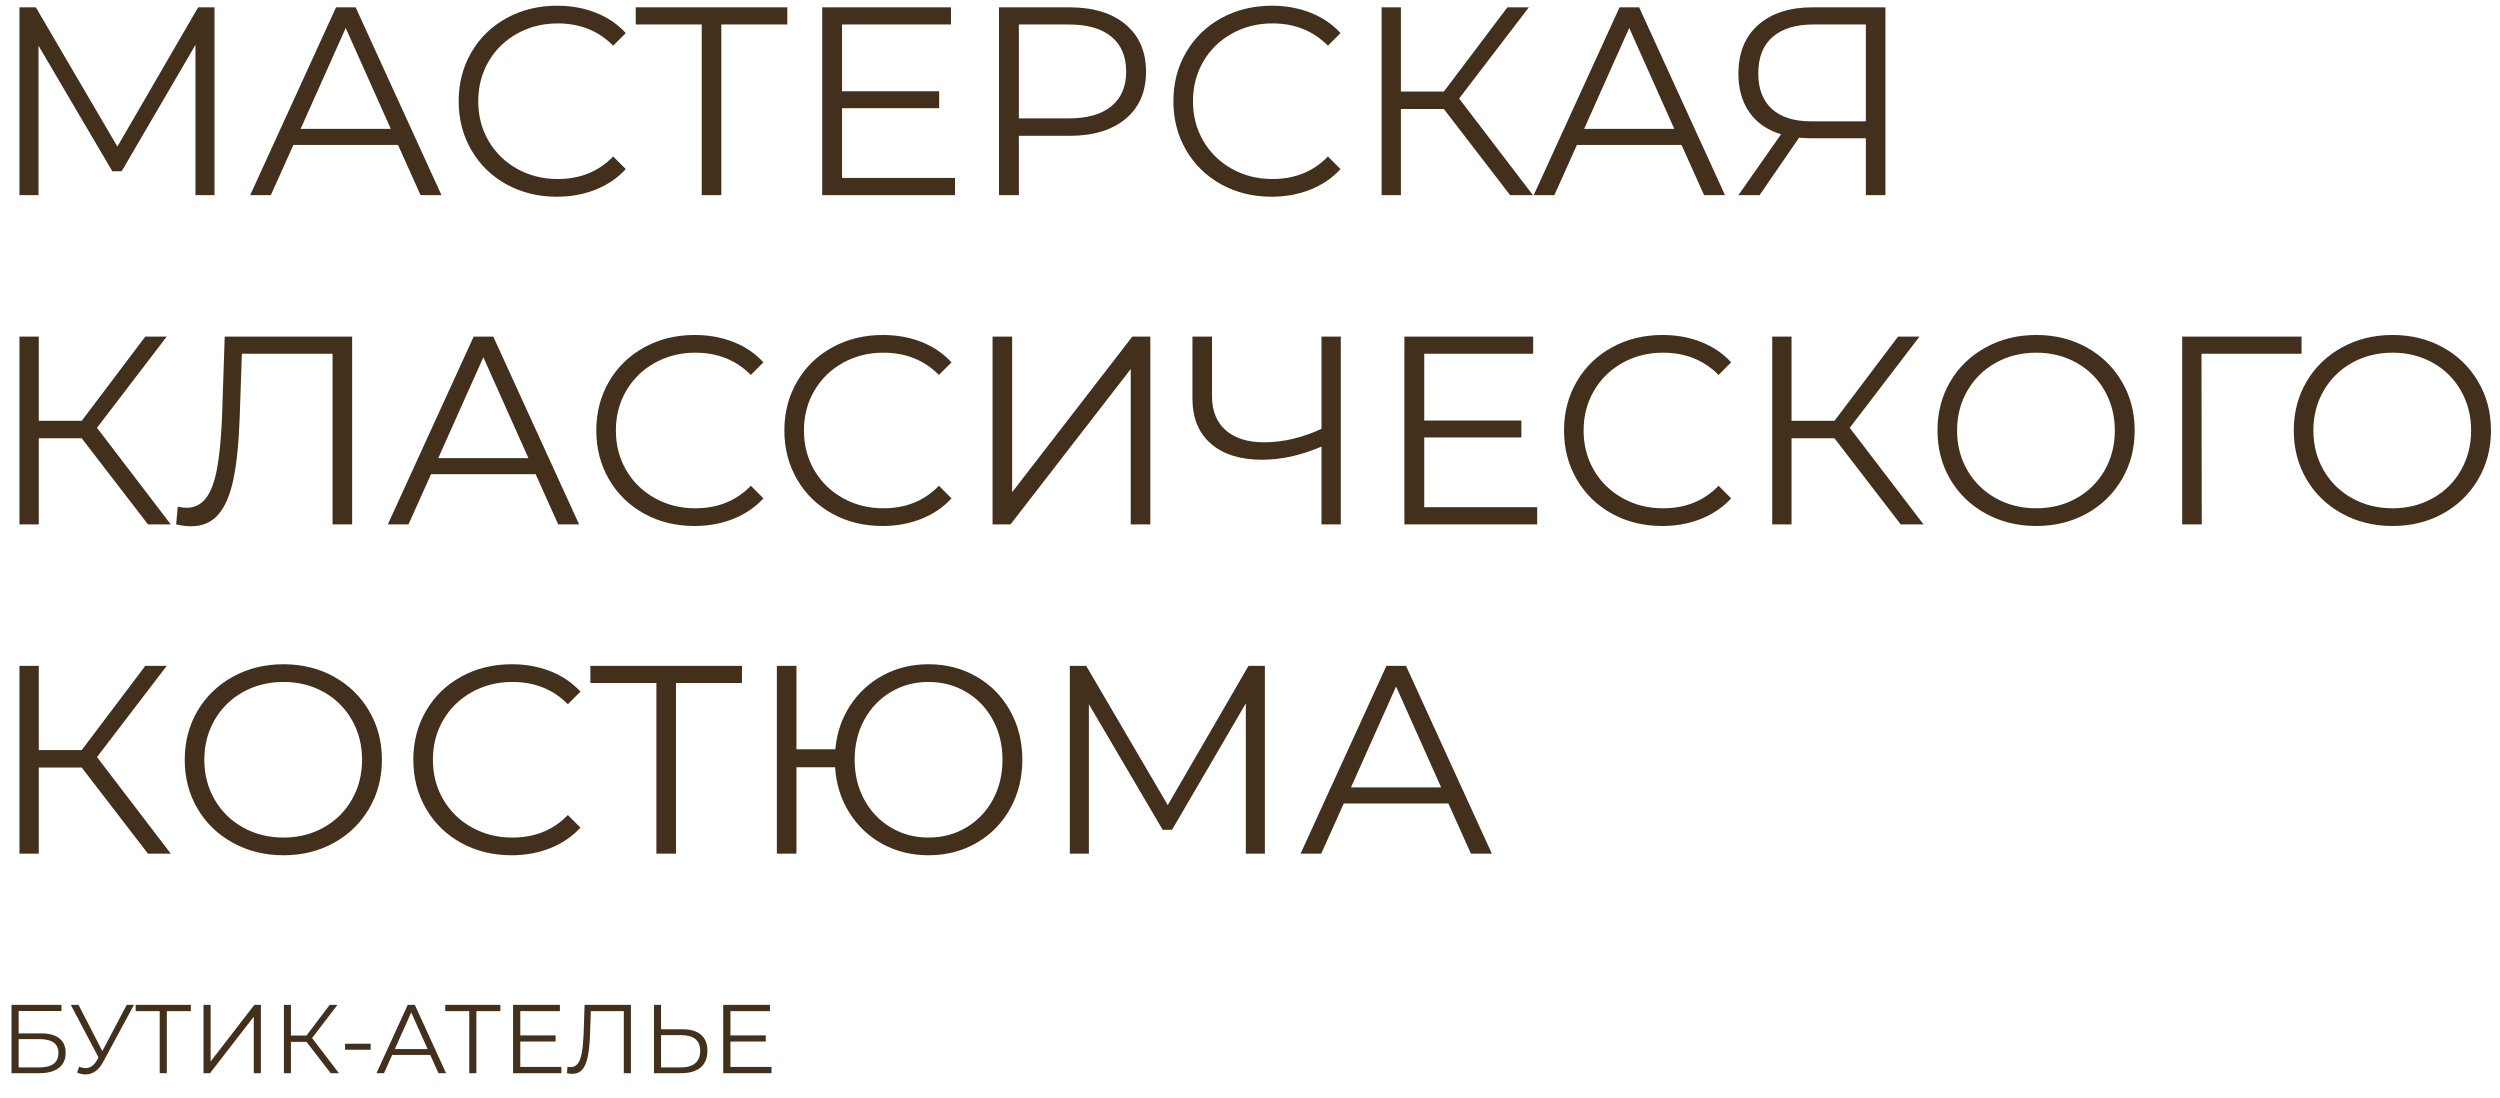
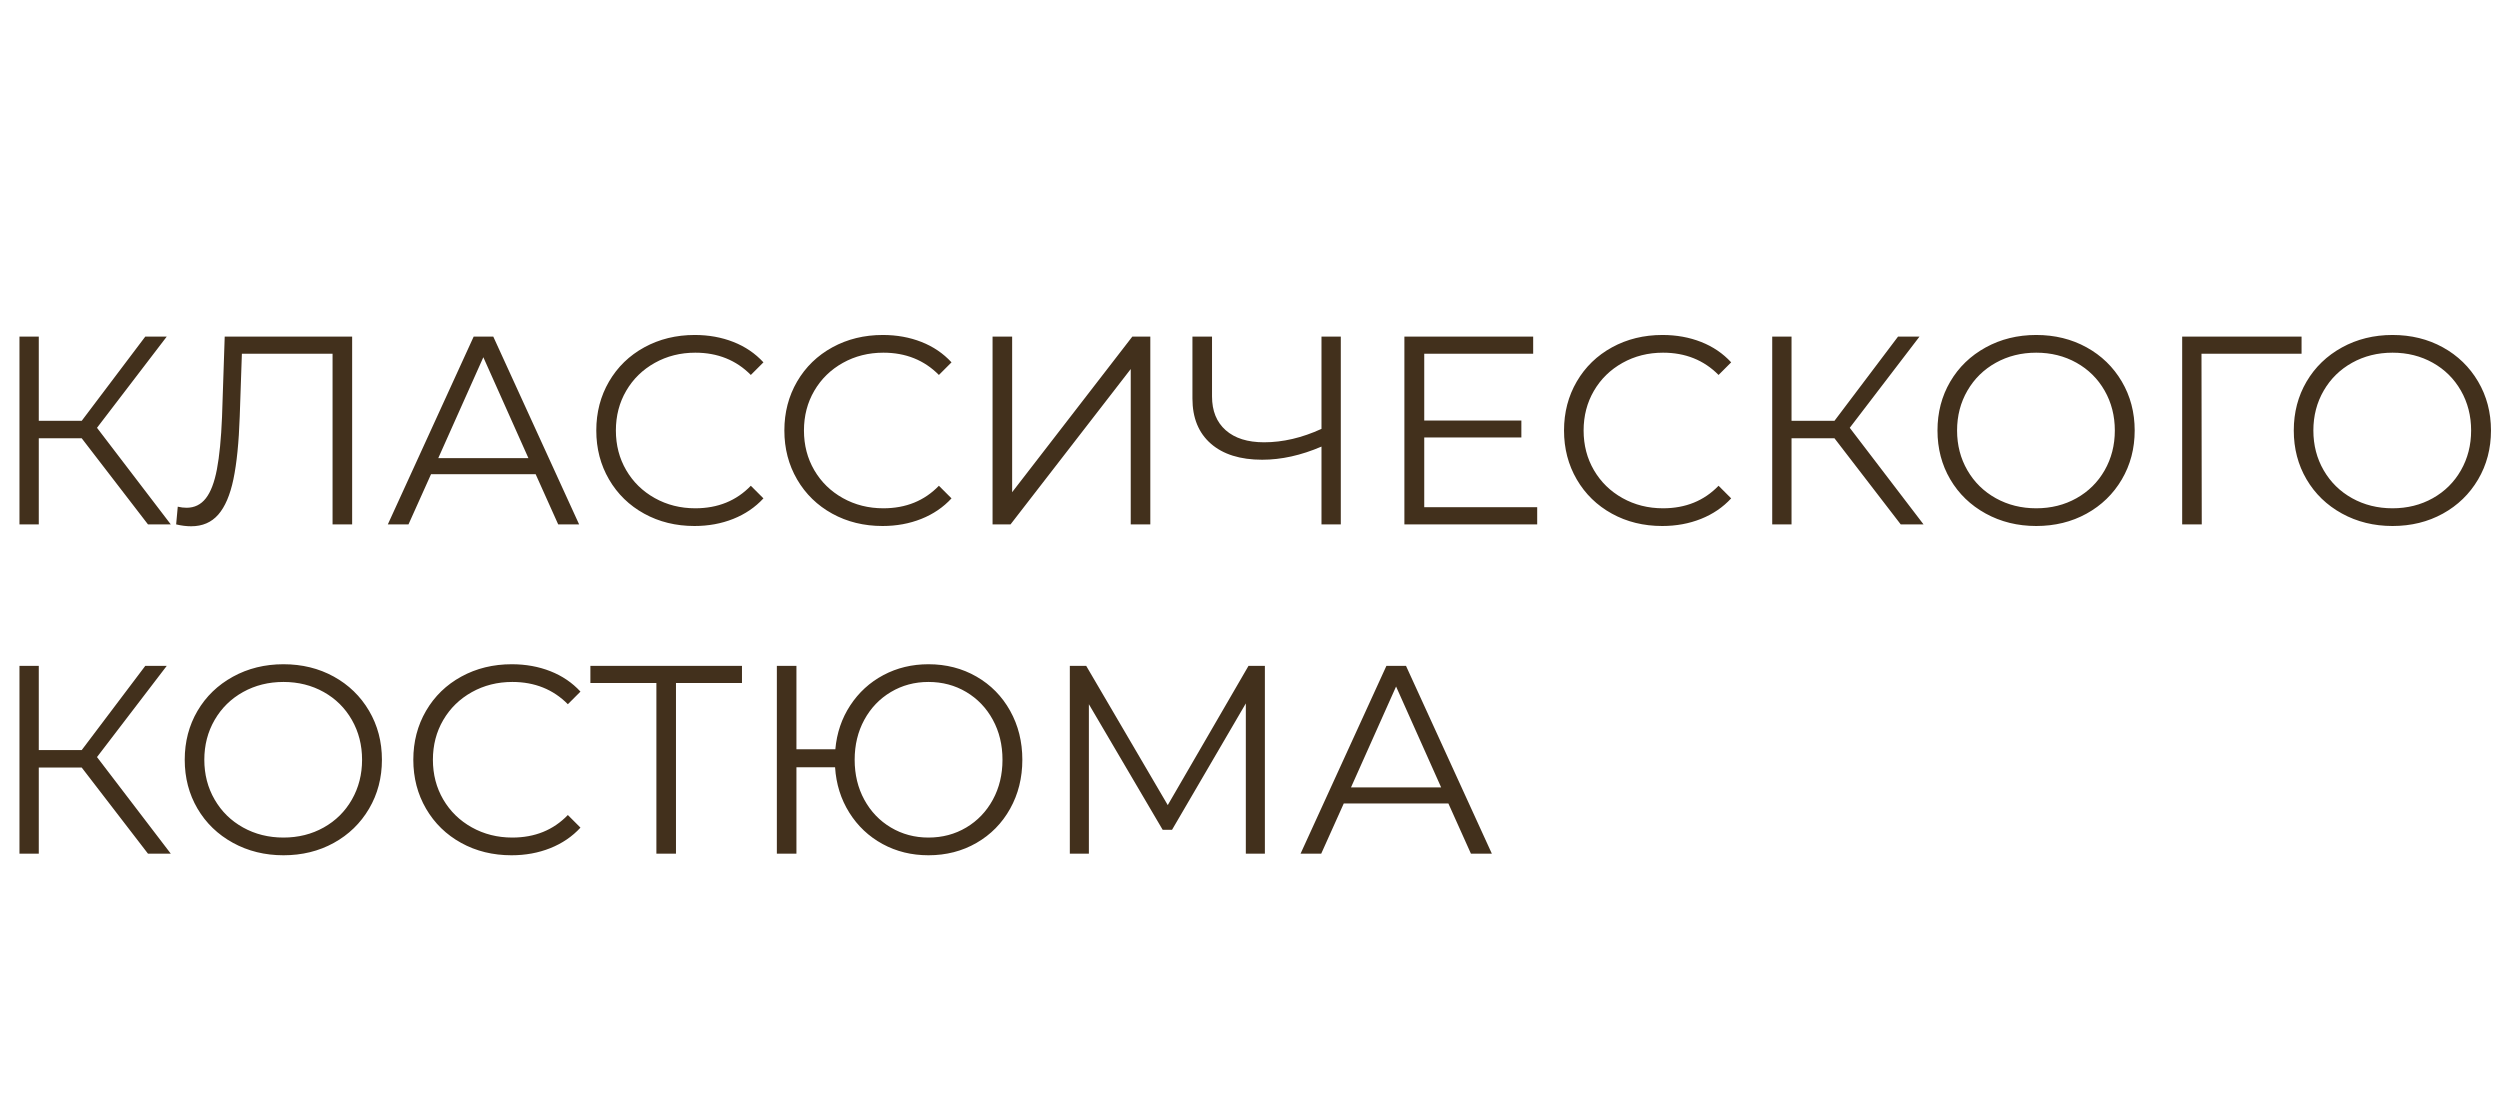
<svg xmlns="http://www.w3.org/2000/svg" width="205px" height="90px" viewBox="0 0 205 90">
  <title>group (2)</title>
  <g id="Page-1" stroke="none" stroke-width="1" fill="none" fill-rule="evenodd">
    <g id="group-(2)" fill="#42301C" fill-rule="nonzero">
      <g id="Мастерская-Классичес" transform="translate(1, 0)">
-         <path d="M2.158,16 L2.158,3.746 L8.208,14.042 L8.978,14.042 L15.028,3.68 L15.028,16 L16.59,16 L16.59,0.6 L15.248,0.6 L8.626,12.018 L1.938,0.6 L0.596,0.6 L0.596,16 L2.158,16 Z M21.21,16 L23.058,11.886 L31.638,11.886 L33.486,16 L35.202,16 L28.162,0.6 L26.556,0.6 L19.516,16 L21.21,16 Z M31.044,10.566 L23.652,10.566 L27.348,2.294 L31.044,10.566 Z M44.662,16.132 C45.806,16.132 46.866,15.938 47.841,15.549 C48.816,15.16 49.641,14.599 50.316,13.866 L49.282,12.832 C48.094,14.064 46.576,14.68 44.728,14.68 C43.511,14.68 42.403,14.401 41.406,13.844 C40.409,13.287 39.628,12.524 39.063,11.556 C38.498,10.588 38.216,9.503 38.216,8.3 C38.216,7.097 38.498,6.012 39.063,5.044 C39.628,4.076 40.409,3.313 41.406,2.756 C42.403,2.199 43.511,1.92 44.728,1.92 C46.561,1.92 48.079,2.529 49.282,3.746 L50.316,2.712 C49.641,1.979 48.82,1.421 47.852,1.04 C46.884,0.659 45.828,0.468 44.684,0.468 C43.159,0.468 41.78,0.805 40.548,1.48 C39.316,2.155 38.352,3.09 37.655,4.285 C36.958,5.48 36.61,6.819 36.61,8.3 C36.61,9.781 36.958,11.12 37.655,12.315 C38.352,13.51 39.312,14.445 40.537,15.12 C41.762,15.795 43.137,16.132 44.662,16.132 Z M58.148,16 L58.148,2.008 L63.56,2.008 L63.56,0.6 L51.13,0.6 L51.13,2.008 L56.542,2.008 L56.542,16 L58.148,16 Z M77.31,16 L77.31,14.592 L68.048,14.592 L68.048,8.872 L76.012,8.872 L76.012,7.486 L68.048,7.486 L68.048,2.008 L76.98,2.008 L76.98,0.6 L66.42,0.6 L66.42,16 L77.31,16 Z M82.546,16 L82.546,11.138 L86.682,11.138 C88.647,11.138 90.187,10.672 91.302,9.741 C92.417,8.81 92.974,7.523 92.974,5.88 C92.974,4.237 92.417,2.947 91.302,2.008 C90.187,1.069 88.647,0.6 86.682,0.6 L86.682,0.6 L80.918,0.6 L80.918,16 L82.546,16 Z M86.638,9.708 L82.546,9.708 L82.546,2.008 L86.638,2.008 C88.163,2.008 89.329,2.342 90.136,3.009 C90.943,3.676 91.346,4.633 91.346,5.88 C91.346,7.097 90.943,8.04 90.136,8.707 C89.329,9.374 88.163,9.708 86.638,9.708 L86.638,9.708 Z M103.27,16.132 C104.414,16.132 105.474,15.938 106.449,15.549 C107.424,15.16 108.249,14.599 108.924,13.866 L108.924,13.866 L107.89,12.832 C106.702,14.064 105.184,14.68 103.336,14.68 C102.119,14.68 101.011,14.401 100.014,13.844 C99.017,13.287 98.236,12.524 97.671,11.556 C97.106,10.588 96.824,9.503 96.824,8.3 C96.824,7.097 97.106,6.012 97.671,5.044 C98.236,4.076 99.017,3.313 100.014,2.756 C101.011,2.199 102.119,1.92 103.336,1.92 C105.169,1.92 106.687,2.529 107.89,3.746 L107.89,3.746 L108.924,2.712 C108.249,1.979 107.428,1.421 106.46,1.04 C105.492,0.659 104.436,0.468 103.292,0.468 C101.767,0.468 100.388,0.805 99.156,1.48 C97.924,2.155 96.96,3.09 96.263,4.285 C95.566,5.48 95.218,6.819 95.218,8.3 C95.218,9.781 95.566,11.12 96.263,12.315 C96.96,13.51 97.92,14.445 99.145,15.12 C100.37,15.795 101.745,16.132 103.27,16.132 Z M113.874,16 L113.874,8.938 L117.394,8.938 L122.828,16 L124.698,16 L118.648,8.08 L124.368,0.6 L122.608,0.6 L117.394,7.508 L113.874,7.508 L113.874,0.6 L112.29,0.6 L112.29,16 L113.874,16 Z M126.458,16 L128.306,11.886 L136.886,11.886 L138.734,16 L140.45,16 L133.41,0.6 L131.804,0.6 L124.764,16 L126.458,16 Z M136.292,10.566 L128.9,10.566 L132.596,2.294 L136.292,10.566 Z M143.288,16 L146.522,11.292 C146.903,11.321 147.197,11.336 147.402,11.336 L147.402,11.336 L152,11.336 L152,16 L153.606,16 L153.606,0.6 L147.622,0.6 C145.759,0.6 144.282,1.077 143.189,2.03 C142.096,2.983 141.55,4.325 141.55,6.056 C141.55,7.303 141.851,8.355 142.452,9.213 C143.053,10.071 143.919,10.669 145.048,11.006 L145.048,11.006 L141.55,16 L143.288,16 Z M152,9.95 L147.534,9.95 C146.111,9.95 145.03,9.609 144.289,8.927 C143.548,8.245 143.178,7.273 143.178,6.012 C143.178,4.707 143.57,3.713 144.355,3.031 C145.14,2.349 146.251,2.008 147.688,2.008 L147.688,2.008 L152,2.008 L152,9.95 Z" id="МАСТЕРСКАЯ" />
        <path d="M2.18,43 L2.18,35.938 L5.7,35.938 L11.134,43 L13.004,43 L6.954,35.08 L12.674,27.6 L10.914,27.6 L5.7,34.508 L2.18,34.508 L2.18,27.6 L0.596,27.6 L0.596,43 L2.18,43 Z M14.676,43.154 C15.6,43.154 16.341,42.835 16.898,42.197 C17.455,41.559 17.87,40.591 18.141,39.293 C18.412,37.995 18.585,36.283 18.658,34.156 L18.658,34.156 L18.834,29.008 L26.27,29.008 L26.27,43 L27.876,43 L27.876,27.6 L17.426,27.6 L17.206,34.2 C17.133,35.975 16.993,37.401 16.788,38.479 C16.583,39.557 16.278,40.353 15.875,40.866 C15.472,41.379 14.947,41.636 14.302,41.636 C14.067,41.636 13.825,41.607 13.576,41.548 L13.576,41.548 L13.444,43 C13.869,43.103 14.28,43.154 14.676,43.154 Z M32.496,43 L34.344,38.886 L42.924,38.886 L44.772,43 L46.488,43 L39.448,27.6 L37.842,27.6 L30.802,43 L32.496,43 Z M42.33,37.566 L34.938,37.566 L38.634,29.294 L42.33,37.566 Z M55.948,43.132 C57.092,43.132 58.152,42.938 59.127,42.549 C60.102,42.16 60.927,41.599 61.602,40.866 L61.602,40.866 L60.568,39.832 C59.38,41.064 57.862,41.68 56.014,41.68 C54.797,41.68 53.689,41.401 52.692,40.844 C51.695,40.287 50.914,39.524 50.349,38.556 C49.784,37.588 49.502,36.503 49.502,35.3 C49.502,34.097 49.784,33.012 50.349,32.044 C50.914,31.076 51.695,30.313 52.692,29.756 C53.689,29.199 54.797,28.92 56.014,28.92 C57.847,28.92 59.365,29.529 60.568,30.746 L60.568,30.746 L61.602,29.712 C60.927,28.979 60.106,28.421 59.138,28.04 C58.17,27.659 57.114,27.468 55.97,27.468 C54.445,27.468 53.066,27.805 51.834,28.48 C50.602,29.155 49.638,30.09 48.941,31.285 C48.244,32.48 47.896,33.819 47.896,35.3 C47.896,36.781 48.244,38.12 48.941,39.315 C49.638,40.51 50.598,41.445 51.823,42.12 C53.048,42.795 54.423,43.132 55.948,43.132 Z M71.37,43.132 C72.514,43.132 73.574,42.938 74.549,42.549 C75.524,42.16 76.349,41.599 77.024,40.866 L77.024,40.866 L75.99,39.832 C74.802,41.064 73.284,41.68 71.436,41.68 C70.219,41.68 69.111,41.401 68.114,40.844 C67.117,40.287 66.336,39.524 65.771,38.556 C65.206,37.588 64.924,36.503 64.924,35.3 C64.924,34.097 65.206,33.012 65.771,32.044 C66.336,31.076 67.117,30.313 68.114,29.756 C69.111,29.199 70.219,28.92 71.436,28.92 C73.269,28.92 74.787,29.529 75.99,30.746 L75.99,30.746 L77.024,29.712 C76.349,28.979 75.528,28.421 74.56,28.04 C73.592,27.659 72.536,27.468 71.392,27.468 C69.867,27.468 68.488,27.805 67.256,28.48 C66.024,29.155 65.06,30.09 64.363,31.285 C63.666,32.48 63.318,33.819 63.318,35.3 C63.318,36.781 63.666,38.12 64.363,39.315 C65.06,40.51 66.02,41.445 67.245,42.12 C68.47,42.795 69.845,43.132 71.37,43.132 Z M81.864,43 L91.72,30.262 L91.72,43 L93.326,43 L93.326,27.6 L91.852,27.6 L81.996,40.36 L81.996,27.6 L80.39,27.6 L80.39,43 L81.864,43 Z M108.946,43 L108.946,27.6 L107.362,27.6 L107.362,35.168 C105.763,35.901 104.194,36.268 102.654,36.268 C101.305,36.268 100.256,35.938 99.508,35.278 C98.76,34.618 98.386,33.694 98.386,32.506 L98.386,32.506 L98.386,27.6 L96.78,27.6 L96.78,32.682 C96.78,34.266 97.282,35.498 98.287,36.378 C99.292,37.258 100.696,37.698 102.5,37.698 C104.069,37.698 105.69,37.339 107.362,36.62 L107.362,36.62 L107.362,43 L108.946,43 Z M125.05,43 L125.05,41.592 L115.788,41.592 L115.788,35.872 L123.752,35.872 L123.752,34.486 L115.788,34.486 L115.788,29.008 L124.72,29.008 L124.72,27.6 L114.16,27.6 L114.16,43 L125.05,43 Z M135.302,43.132 C136.446,43.132 137.506,42.938 138.481,42.549 C139.456,42.16 140.281,41.599 140.956,40.866 L140.956,40.866 L139.922,39.832 C138.734,41.064 137.216,41.68 135.368,41.68 C134.151,41.68 133.043,41.401 132.046,40.844 C131.049,40.287 130.268,39.524 129.703,38.556 C129.138,37.588 128.856,36.503 128.856,35.3 C128.856,34.097 129.138,33.012 129.703,32.044 C130.268,31.076 131.049,30.313 132.046,29.756 C133.043,29.199 134.151,28.92 135.368,28.92 C137.201,28.92 138.719,29.529 139.922,30.746 L139.922,30.746 L140.956,29.712 C140.281,28.979 139.46,28.421 138.492,28.04 C137.524,27.659 136.468,27.468 135.324,27.468 C133.799,27.468 132.42,27.805 131.188,28.48 C129.956,29.155 128.992,30.09 128.295,31.285 C127.598,32.48 127.25,33.819 127.25,35.3 C127.25,36.781 127.598,38.12 128.295,39.315 C128.992,40.51 129.952,41.445 131.177,42.12 C132.402,42.795 133.777,43.132 135.302,43.132 Z M145.906,43 L145.906,35.938 L149.426,35.938 L154.86,43 L156.73,43 L150.68,35.08 L156.4,27.6 L154.64,27.6 L149.426,34.508 L145.906,34.508 L145.906,27.6 L144.322,27.6 L144.322,43 L145.906,43 Z M165.97,43.132 C167.495,43.132 168.87,42.795 170.095,42.12 C171.32,41.445 172.284,40.51 172.988,39.315 C173.692,38.12 174.044,36.781 174.044,35.3 C174.044,33.819 173.692,32.48 172.988,31.285 C172.284,30.09 171.32,29.155 170.095,28.48 C168.87,27.805 167.495,27.468 165.97,27.468 C164.445,27.468 163.062,27.809 161.823,28.491 C160.584,29.173 159.616,30.108 158.919,31.296 C158.222,32.484 157.874,33.819 157.874,35.3 C157.874,36.781 158.222,38.116 158.919,39.304 C159.616,40.492 160.584,41.427 161.823,42.109 C163.062,42.791 164.445,43.132 165.97,43.132 Z M165.97,41.68 C164.753,41.68 163.649,41.405 162.659,40.855 C161.669,40.305 160.892,39.542 160.327,38.567 C159.762,37.592 159.48,36.503 159.48,35.3 C159.48,34.097 159.762,33.008 160.327,32.033 C160.892,31.058 161.669,30.295 162.659,29.745 C163.649,29.195 164.753,28.92 165.97,28.92 C167.187,28.92 168.287,29.195 169.27,29.745 C170.253,30.295 171.023,31.058 171.58,32.033 C172.137,33.008 172.416,34.097 172.416,35.3 C172.416,36.503 172.137,37.592 171.58,38.567 C171.023,39.542 170.253,40.305 169.27,40.855 C168.287,41.405 167.187,41.68 165.97,41.68 Z M179.544,43 L179.522,29.008 L187.728,29.008 L187.728,27.6 L177.938,27.6 L177.938,43 L179.544,43 Z M195.186,43.132 C196.711,43.132 198.086,42.795 199.311,42.12 C200.536,41.445 201.5,40.51 202.204,39.315 C202.908,38.12 203.26,36.781 203.26,35.3 C203.26,33.819 202.908,32.48 202.204,31.285 C201.5,30.09 200.536,29.155 199.311,28.48 C198.086,27.805 196.711,27.468 195.186,27.468 C193.661,27.468 192.278,27.809 191.039,28.491 C189.8,29.173 188.832,30.108 188.135,31.296 C187.438,32.484 187.09,33.819 187.09,35.3 C187.09,36.781 187.438,38.116 188.135,39.304 C188.832,40.492 189.8,41.427 191.039,42.109 C192.278,42.791 193.661,43.132 195.186,43.132 Z M195.186,41.68 C193.969,41.68 192.865,41.405 191.875,40.855 C190.885,40.305 190.108,39.542 189.543,38.567 C188.978,37.592 188.696,36.503 188.696,35.3 C188.696,34.097 188.978,33.008 189.543,32.033 C190.108,31.058 190.885,30.295 191.875,29.745 C192.865,29.195 193.969,28.92 195.186,28.92 C196.403,28.92 197.503,29.195 198.486,29.745 C199.469,30.295 200.239,31.058 200.796,32.033 C201.353,33.008 201.632,34.097 201.632,35.3 C201.632,36.503 201.353,37.592 200.796,38.567 C200.239,39.542 199.469,40.305 198.486,40.855 C197.503,41.405 196.403,41.68 195.186,41.68 Z" id="КЛАССИЧЕСКОГО" />
        <path d="M2.18,70 L2.18,62.938 L5.7,62.938 L11.134,70 L13.004,70 L6.954,62.08 L12.674,54.6 L10.914,54.6 L5.7,61.508 L2.18,61.508 L2.18,54.6 L0.596,54.6 L0.596,70 L2.18,70 Z M22.244,70.132 C23.769,70.132 25.144,69.795 26.369,69.12 C27.594,68.445 28.558,67.51 29.262,66.315 C29.966,65.12 30.318,63.781 30.318,62.3 C30.318,60.819 29.966,59.48 29.262,58.285 C28.558,57.09 27.594,56.155 26.369,55.48 C25.144,54.805 23.769,54.468 22.244,54.468 C20.719,54.468 19.336,54.809 18.097,55.491 C16.858,56.173 15.89,57.108 15.193,58.296 C14.496,59.484 14.148,60.819 14.148,62.3 C14.148,63.781 14.496,65.116 15.193,66.304 C15.89,67.492 16.858,68.427 18.097,69.109 C19.336,69.791 20.719,70.132 22.244,70.132 Z M22.244,68.68 C21.027,68.68 19.923,68.405 18.933,67.855 C17.943,67.305 17.166,66.542 16.601,65.567 C16.036,64.592 15.754,63.503 15.754,62.3 C15.754,61.097 16.036,60.008 16.601,59.033 C17.166,58.058 17.943,57.295 18.933,56.745 C19.923,56.195 21.027,55.92 22.244,55.92 C23.461,55.92 24.561,56.195 25.544,56.745 C26.527,57.295 27.297,58.058 27.854,59.033 C28.411,60.008 28.69,61.097 28.69,62.3 C28.69,63.503 28.411,64.592 27.854,65.567 C27.297,66.542 26.527,67.305 25.544,67.855 C24.561,68.405 23.461,68.68 22.244,68.68 Z M40.944,70.132 C42.088,70.132 43.148,69.938 44.123,69.549 C45.098,69.16 45.923,68.599 46.598,67.866 L46.598,67.866 L45.564,66.832 C44.376,68.064 42.858,68.68 41.01,68.68 C39.793,68.68 38.685,68.401 37.688,67.844 C36.691,67.287 35.91,66.524 35.345,65.556 C34.78,64.588 34.498,63.503 34.498,62.3 C34.498,61.097 34.78,60.012 35.345,59.044 C35.91,58.076 36.691,57.313 37.688,56.756 C38.685,56.199 39.793,55.92 41.01,55.92 C42.843,55.92 44.361,56.529 45.564,57.746 L45.564,57.746 L46.598,56.712 C45.923,55.979 45.102,55.421 44.134,55.04 C43.166,54.659 42.11,54.468 40.966,54.468 C39.441,54.468 38.062,54.805 36.83,55.48 C35.598,56.155 34.634,57.09 33.937,58.285 C33.24,59.48 32.892,60.819 32.892,62.3 C32.892,63.781 33.24,65.12 33.937,66.315 C34.634,67.51 35.594,68.445 36.819,69.12 C38.044,69.795 39.419,70.132 40.944,70.132 Z M54.43,70 L54.43,56.008 L59.842,56.008 L59.842,54.6 L47.412,54.6 L47.412,56.008 L52.824,56.008 L52.824,70 L54.43,70 Z M75.132,70.132 C76.584,70.132 77.897,69.795 79.07,69.12 C80.243,68.445 81.164,67.51 81.831,66.315 C82.498,65.12 82.832,63.781 82.832,62.3 C82.832,60.819 82.498,59.48 81.831,58.285 C81.164,57.09 80.243,56.155 79.07,55.48 C77.897,54.805 76.584,54.468 75.132,54.468 C73.783,54.468 72.551,54.765 71.436,55.359 C70.321,55.953 69.416,56.782 68.719,57.845 C68.022,58.908 67.615,60.107 67.498,61.442 L67.498,61.442 L64.308,61.442 L64.308,54.6 L62.702,54.6 L62.702,70 L64.308,70 L64.308,62.916 L67.476,62.916 C67.564,64.295 67.953,65.534 68.642,66.634 C69.331,67.734 70.241,68.592 71.37,69.208 C72.499,69.824 73.753,70.132 75.132,70.132 Z M75.132,68.68 C74.003,68.68 72.976,68.405 72.052,67.855 C71.128,67.305 70.402,66.546 69.874,65.578 C69.346,64.61 69.082,63.517 69.082,62.3 C69.082,61.083 69.346,59.99 69.874,59.022 C70.402,58.054 71.128,57.295 72.052,56.745 C72.976,56.195 74.003,55.92 75.132,55.92 C76.276,55.92 77.31,56.195 78.234,56.745 C79.158,57.295 79.884,58.054 80.412,59.022 C80.94,59.99 81.204,61.083 81.204,62.3 C81.204,63.517 80.94,64.61 80.412,65.578 C79.884,66.546 79.158,67.305 78.234,67.855 C77.31,68.405 76.276,68.68 75.132,68.68 Z M88.288,70 L88.288,57.746 L94.338,68.042 L95.108,68.042 L101.158,57.68 L101.158,70 L102.72,70 L102.72,54.6 L101.378,54.6 L94.756,66.018 L88.068,54.6 L86.726,54.6 L86.726,70 L88.288,70 Z M107.34,70 L109.188,65.886 L117.768,65.886 L119.616,70 L121.332,70 L114.292,54.6 L112.686,54.6 L105.646,70 L107.34,70 Z M117.174,64.566 L109.782,64.566 L113.478,56.294 L117.174,64.566 Z" id="КОСТЮМА" />
      </g>
      <g id="Мастерская-бутик-ате" transform="translate(0, 80)">
-         <path d="M3.232,8 C3.925,8 4.457,7.856 4.828,7.568 C5.199,7.28 5.384,6.867 5.384,6.328 C5.384,5.811 5.212,5.416 4.868,5.144 C4.524,4.872 4.021,4.736 3.36,4.736 L3.36,4.736 L1.528,4.736 L1.528,2.904 L5.04,2.904 L5.04,2.4 L0.944,2.4 L0.944,8 L3.232,8 Z M3.224,7.528 L1.528,7.528 L1.528,5.208 L3.224,5.208 C3.752,5.208 4.145,5.303 4.404,5.492 C4.663,5.681 4.792,5.968 4.792,6.352 C4.792,6.741 4.66,7.035 4.396,7.232 C4.132,7.429 3.741,7.528 3.224,7.528 L3.224,7.528 Z M7.008,8.104 C7.296,8.104 7.561,8.023 7.804,7.86 C8.047,7.697 8.259,7.448 8.44,7.112 L8.44,7.112 L10.984,2.4 L10.392,2.4 L8.392,6.192 L6.44,2.4 L5.808,2.4 L8.08,6.712 L7.92,6.984 C7.685,7.384 7.384,7.584 7.016,7.584 C6.856,7.584 6.68,7.547 6.488,7.472 L6.488,7.472 L6.32,7.952 C6.565,8.053 6.795,8.104 7.008,8.104 Z M13.68,8 L13.68,2.912 L15.648,2.912 L15.648,2.4 L11.128,2.4 L11.128,2.912 L13.096,2.912 L13.096,8 L13.68,8 Z M17.224,8 L20.808,3.368 L20.808,8 L21.392,8 L21.392,2.4 L20.856,2.4 L17.272,7.04 L17.272,2.4 L16.688,2.4 L16.688,8 L17.224,8 Z M23.856,8 L23.856,5.432 L25.136,5.432 L27.112,8 L27.792,8 L25.592,5.12 L27.672,2.4 L27.032,2.4 L25.136,4.912 L23.856,4.912 L23.856,2.4 L23.28,2.4 L23.28,8 L23.856,8 Z M30.392,6.08 L30.392,5.584 L28.296,5.584 L28.296,6.08 L30.392,6.08 Z M31.488,8 L32.16,6.504 L35.28,6.504 L35.952,8 L36.576,8 L34.016,2.4 L33.432,2.4 L30.872,8 L31.488,8 Z M35.064,6.024 L32.376,6.024 L33.72,3.016 L35.064,6.024 Z M39.064,8 L39.064,2.912 L41.032,2.912 L41.032,2.4 L36.512,2.4 L36.512,2.912 L38.48,2.912 L38.48,8 L39.064,8 Z M46.032,8 L46.032,7.488 L42.664,7.488 L42.664,5.408 L45.56,5.408 L45.56,4.904 L42.664,4.904 L42.664,2.912 L45.912,2.912 L45.912,2.4 L42.072,2.4 L42.072,8 L46.032,8 Z M46.936,8.056 C47.272,8.056 47.541,7.94 47.744,7.708 C47.947,7.476 48.097,7.124 48.196,6.652 C48.295,6.18 48.357,5.557 48.384,4.784 L48.384,4.784 L48.448,2.912 L51.152,2.912 L51.152,8 L51.736,8 L51.736,2.4 L47.936,2.4 L47.856,4.8 C47.829,5.445 47.779,5.964 47.704,6.356 C47.629,6.748 47.519,7.037 47.372,7.224 C47.225,7.411 47.035,7.504 46.8,7.504 C46.715,7.504 46.627,7.493 46.536,7.472 L46.536,7.472 L46.488,8 C46.643,8.037 46.792,8.056 46.936,8.056 Z M55.848,8 C56.547,8 57.081,7.844 57.452,7.532 C57.823,7.22 58.008,6.763 58.008,6.16 C58.008,5.584 57.833,5.147 57.484,4.848 C57.135,4.549 56.629,4.4 55.968,4.4 L55.968,4.4 L54.208,4.4 L54.208,2.4 L53.624,2.4 L53.624,8 L55.848,8 Z M55.832,7.528 L54.208,7.528 L54.208,4.88 L55.832,4.88 C56.888,4.88 57.416,5.309 57.416,6.168 C57.416,6.616 57.281,6.955 57.012,7.184 C56.743,7.413 56.349,7.528 55.832,7.528 L55.832,7.528 Z M63.264,8 L63.264,7.488 L59.896,7.488 L59.896,5.408 L62.792,5.408 L62.792,4.904 L59.896,4.904 L59.896,2.912 L63.144,2.912 L63.144,2.4 L59.304,2.4 L59.304,8 L63.264,8 Z" id="БУТИК-АТЕЛЬЕ" />
-       </g>
+         </g>
    </g>
  </g>
</svg>